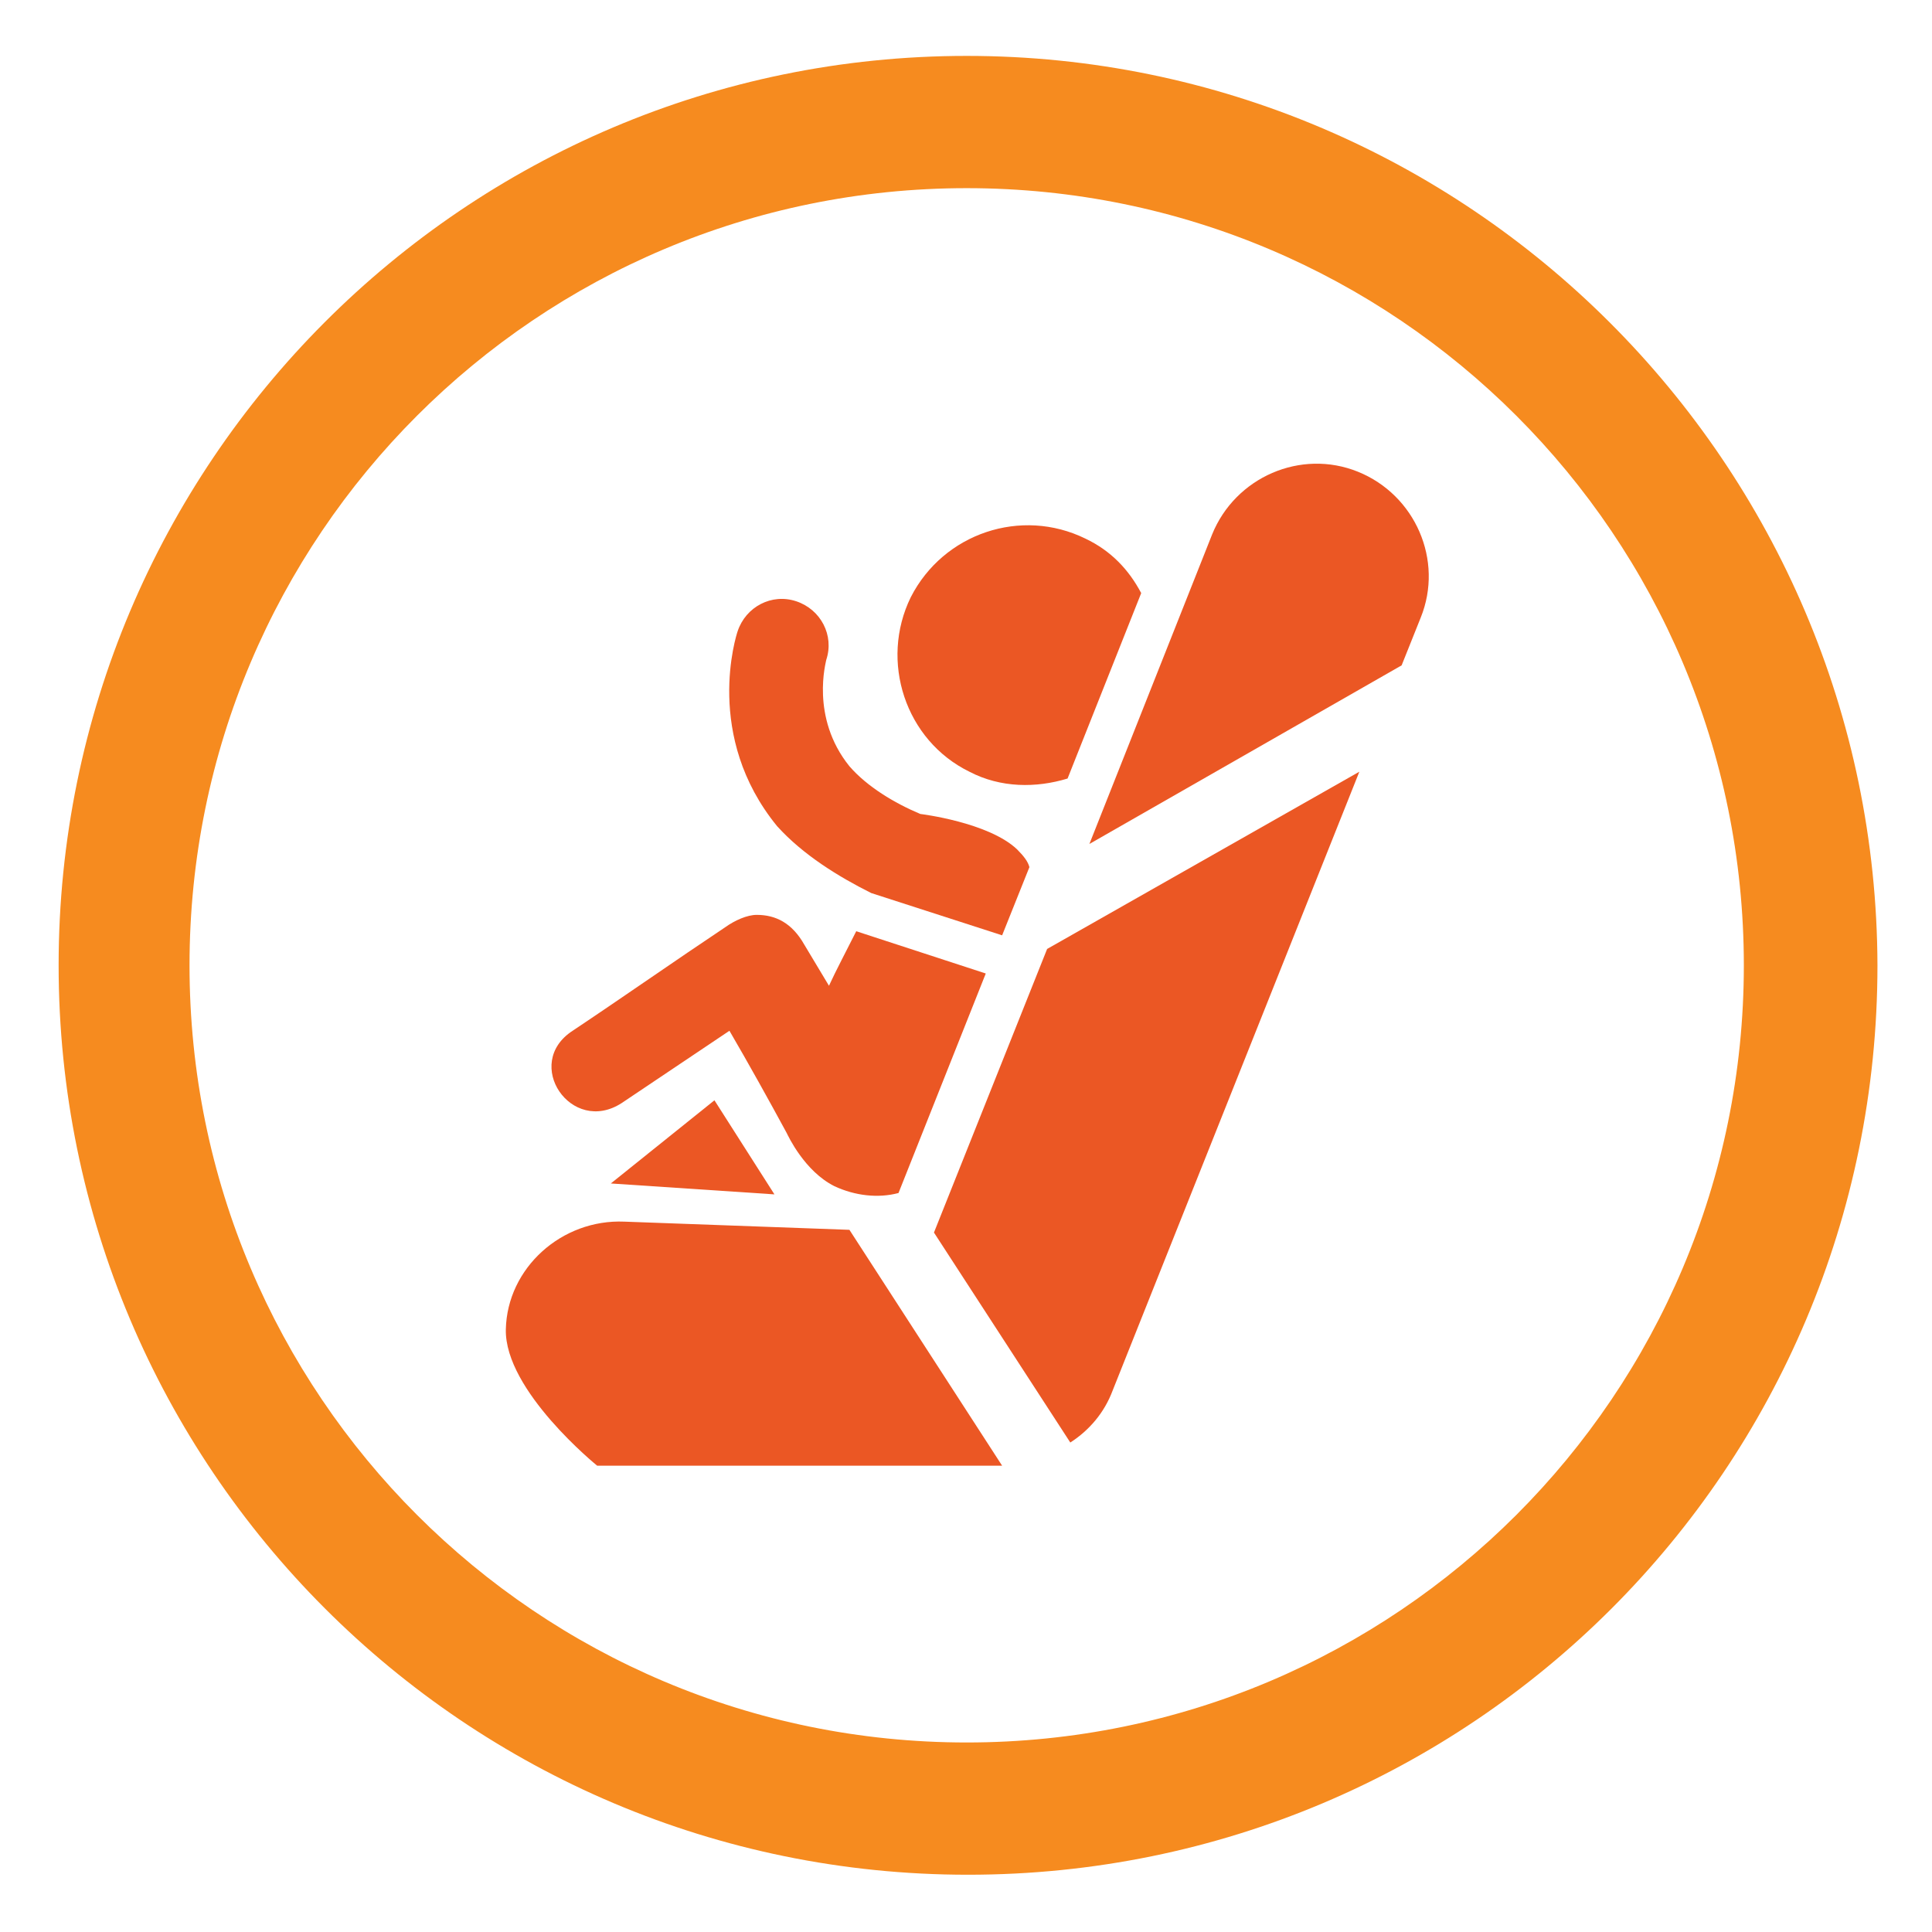
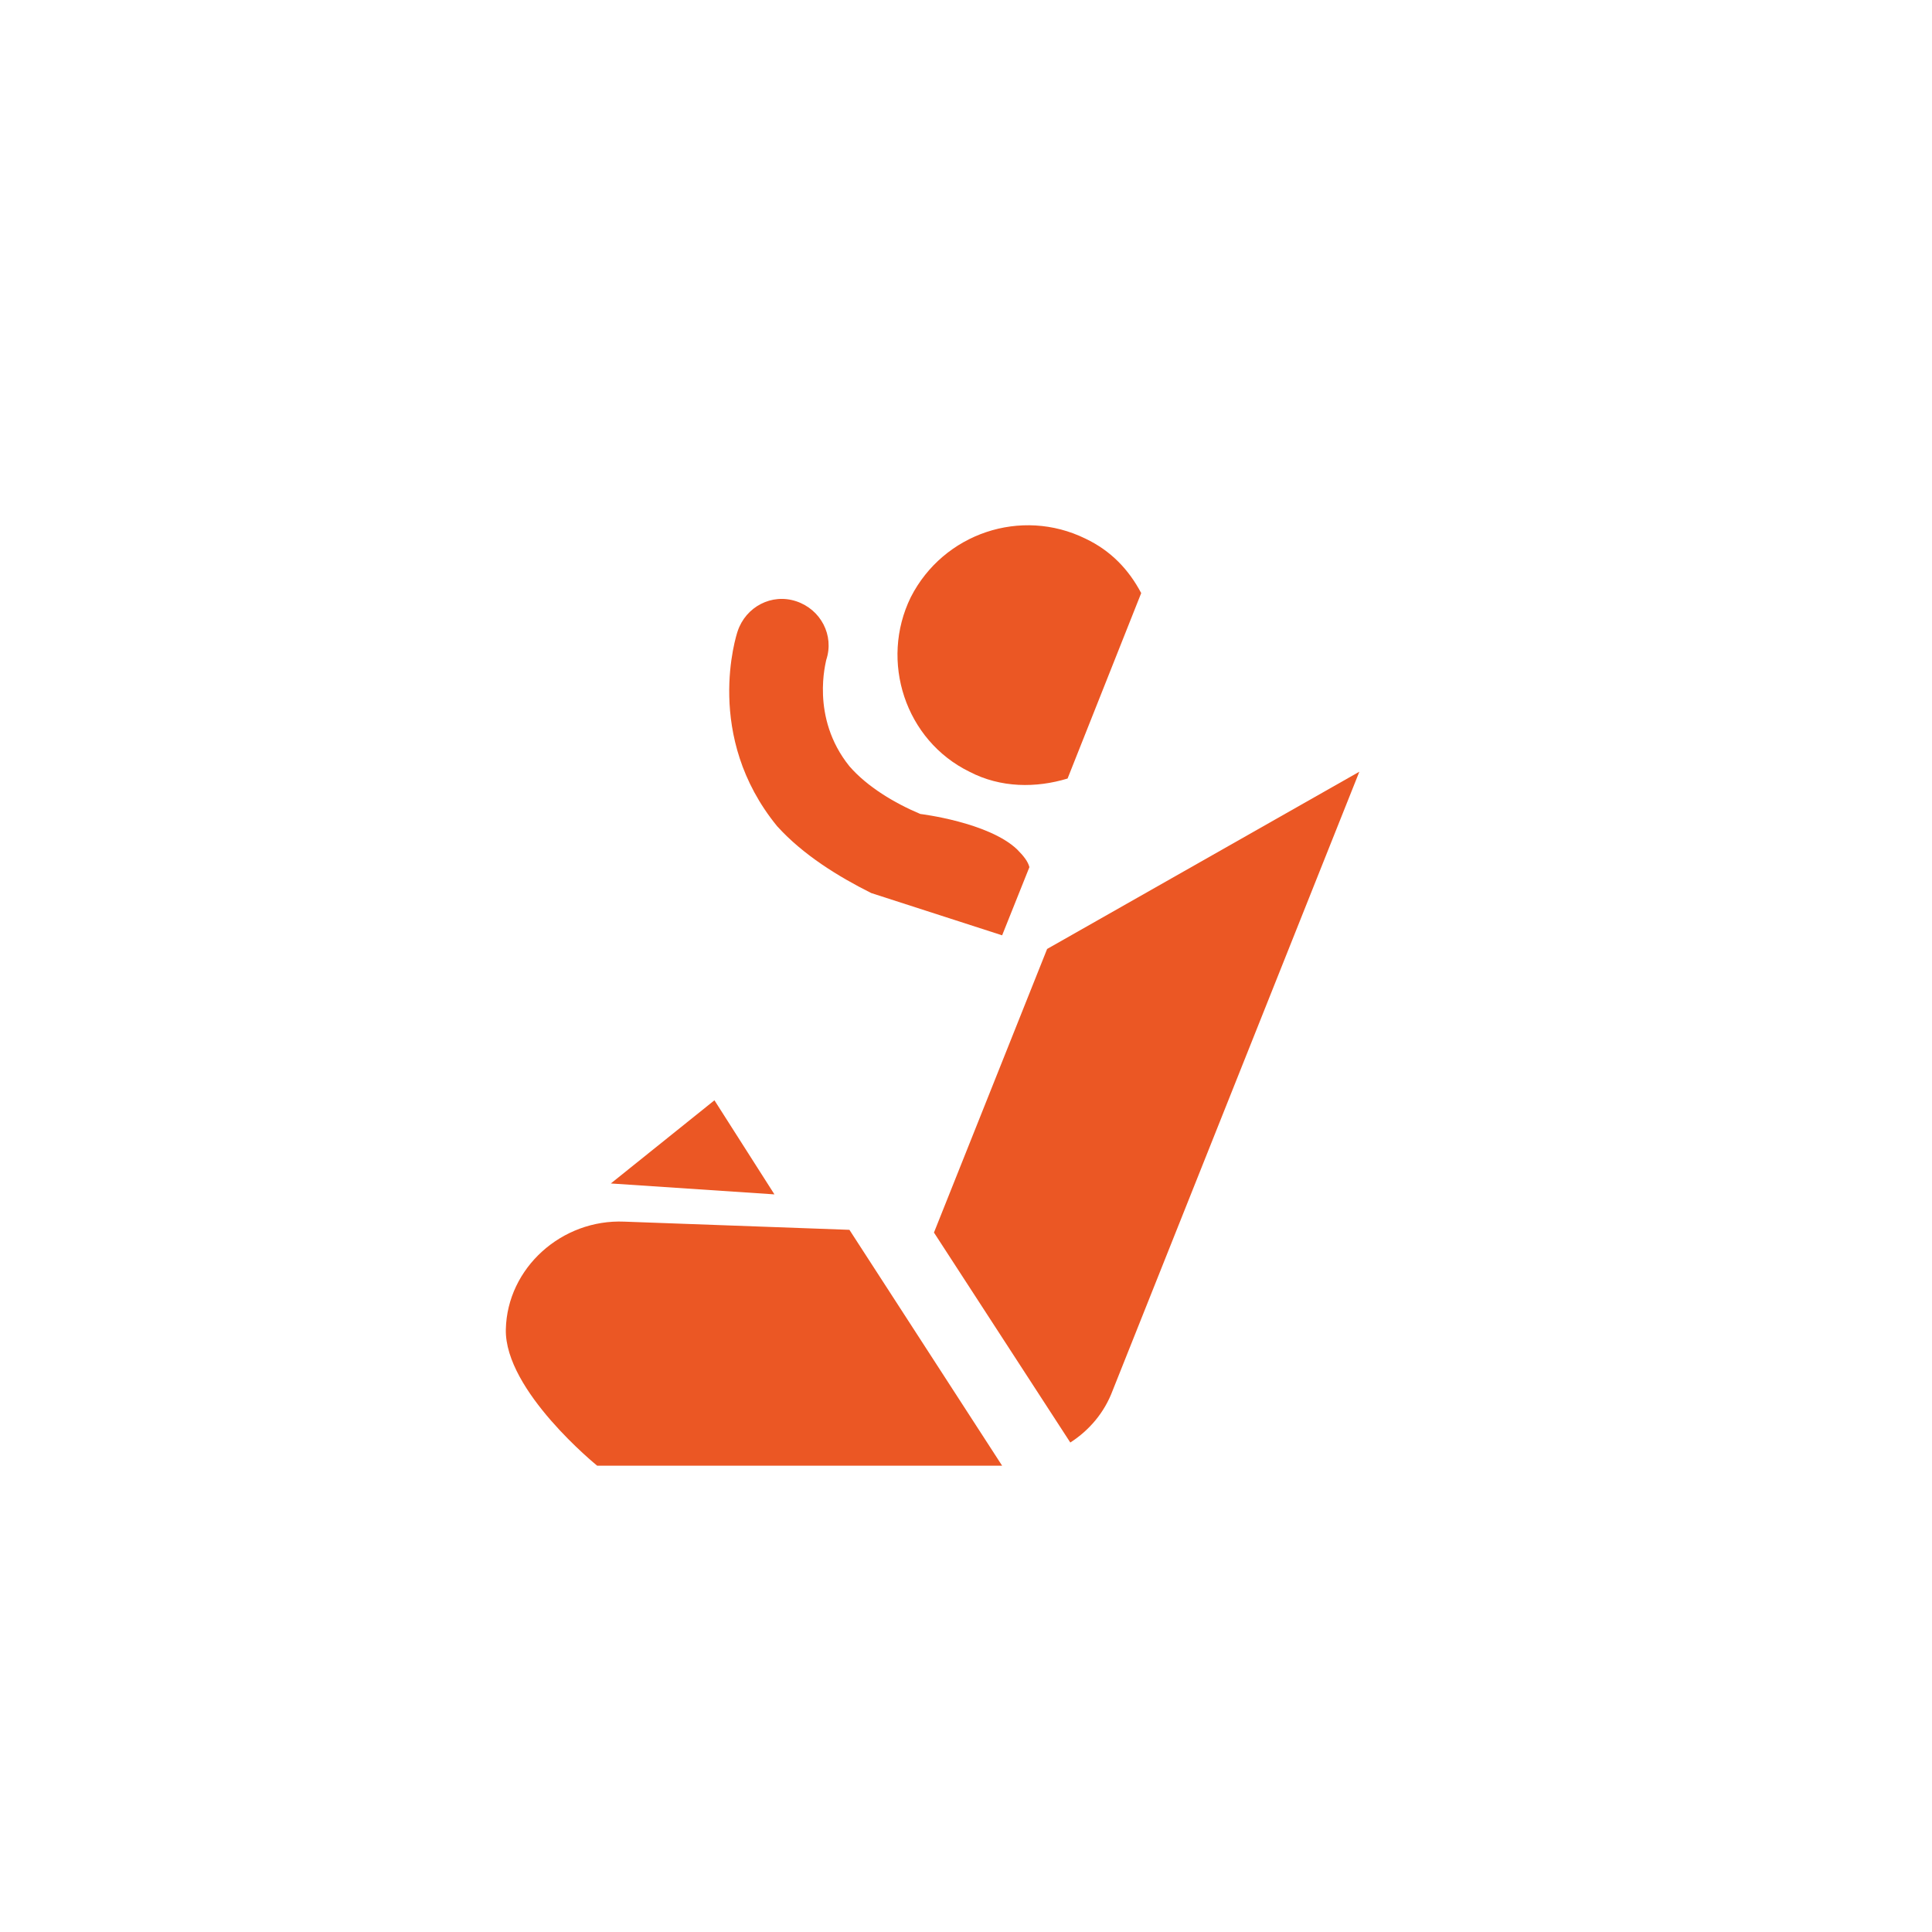
<svg xmlns="http://www.w3.org/2000/svg" version="1.1" id="Capa_1" x="0px" y="0px" viewBox="0 0 141.7 141.7" style="enable-background:new 0 0 141.7 141.7;" xml:space="preserve">
  <style type="text/css">
	.st0{fill:#F68B1F;}
	.st1{fill:#EB5724;}
</style>
-   <path class="st0" d="M70.9,4.1C34.1,4.1,4.3,34,4.3,70.8c0,36.8,29.8,66.7,66.7,66.7s66.7-29.8,66.7-66.7  C137.6,34,107.7,4.1,70.9,4.1z M70.9,127.8c-31.5,0-57-25.5-57-57c0-31.5,25.5-57,57-57s57,25.5,57,57  C127.9,102.3,102.4,127.8,70.9,127.8z" />
  <g>
    <g>
      <path class="st1" d="M71.1,56.6c2.3,1.2,4.9,1.2,7.2,0.5l5.4-13.6c-0.9-1.7-2.2-3.1-4.1-4c-4.7-2.3-10.4-0.4-12.8,4.3    C64.5,48.5,66.4,54.3,71.1,56.6z" />
    </g>
    <g>
      <g>
        <path class="st1" d="M62.3,90.2l-16.5-0.6c-4.6-0.2-8.6,3.4-8.7,7.9s6.7,10,6.7,10h29.7L62.3,90.2z" />
-         <path class="st1" d="M102.8,48.8l1.4-3.5c1.7-4.2-0.4-9-4.6-10.7c-4.2-1.7-9,0.4-10.7,4.6l-9,22.7L102.8,48.8z" />
        <path class="st1" d="M76.8,69.6l-8.3,20.8l10,15.4c1.4-0.9,2.5-2.2,3.1-3.8l18.1-45.4L76.8,69.6z" />
      </g>
      <g>
        <path class="st1" d="M63.9,65.5l9.6,3.1l2-5c-0.1-0.4-0.4-0.8-0.9-1.3c-2.1-2-7.1-2.6-7.1-2.6l0,0c-1.9-0.8-3.9-2-5.2-3.5     c-2.9-3.6-1.7-7.7-1.7-7.8c0.6-1.8-0.4-3.7-2.2-4.3c-1.8-0.6-3.7,0.4-4.3,2.2c-0.1,0.3-2.5,7.7,2.9,14.3     C58.9,62.7,61.5,64.3,63.9,65.5z" />
-         <path class="st1" d="M62.8,68.3c-0.7,1.4-1.5,2.9-2,4c-0.6-1-1.2-2-1.8-3c-0.9-1.6-2.1-2.2-3.5-2.2c-0.7,0-1.6,0.4-2.3,0.9     c-3.6,2.4-7.6,5.2-11.2,7.6c-3.7,2.4-0.1,7.7,3.6,5.3c2.4-1.6,5.5-3.7,7.9-5.3c1.4,2.4,2.9,5.1,4.2,7.5c0.1,0.2,1.3,2.8,3.5,3.9     c1.5,0.7,3.2,0.9,4.7,0.5l6.4-16.1L62.8,68.3z" />
      </g>
      <polygon class="st1" points="56.8,87.6 44.8,86.8 52.4,80.7   " />
    </g>
  </g>
</svg>